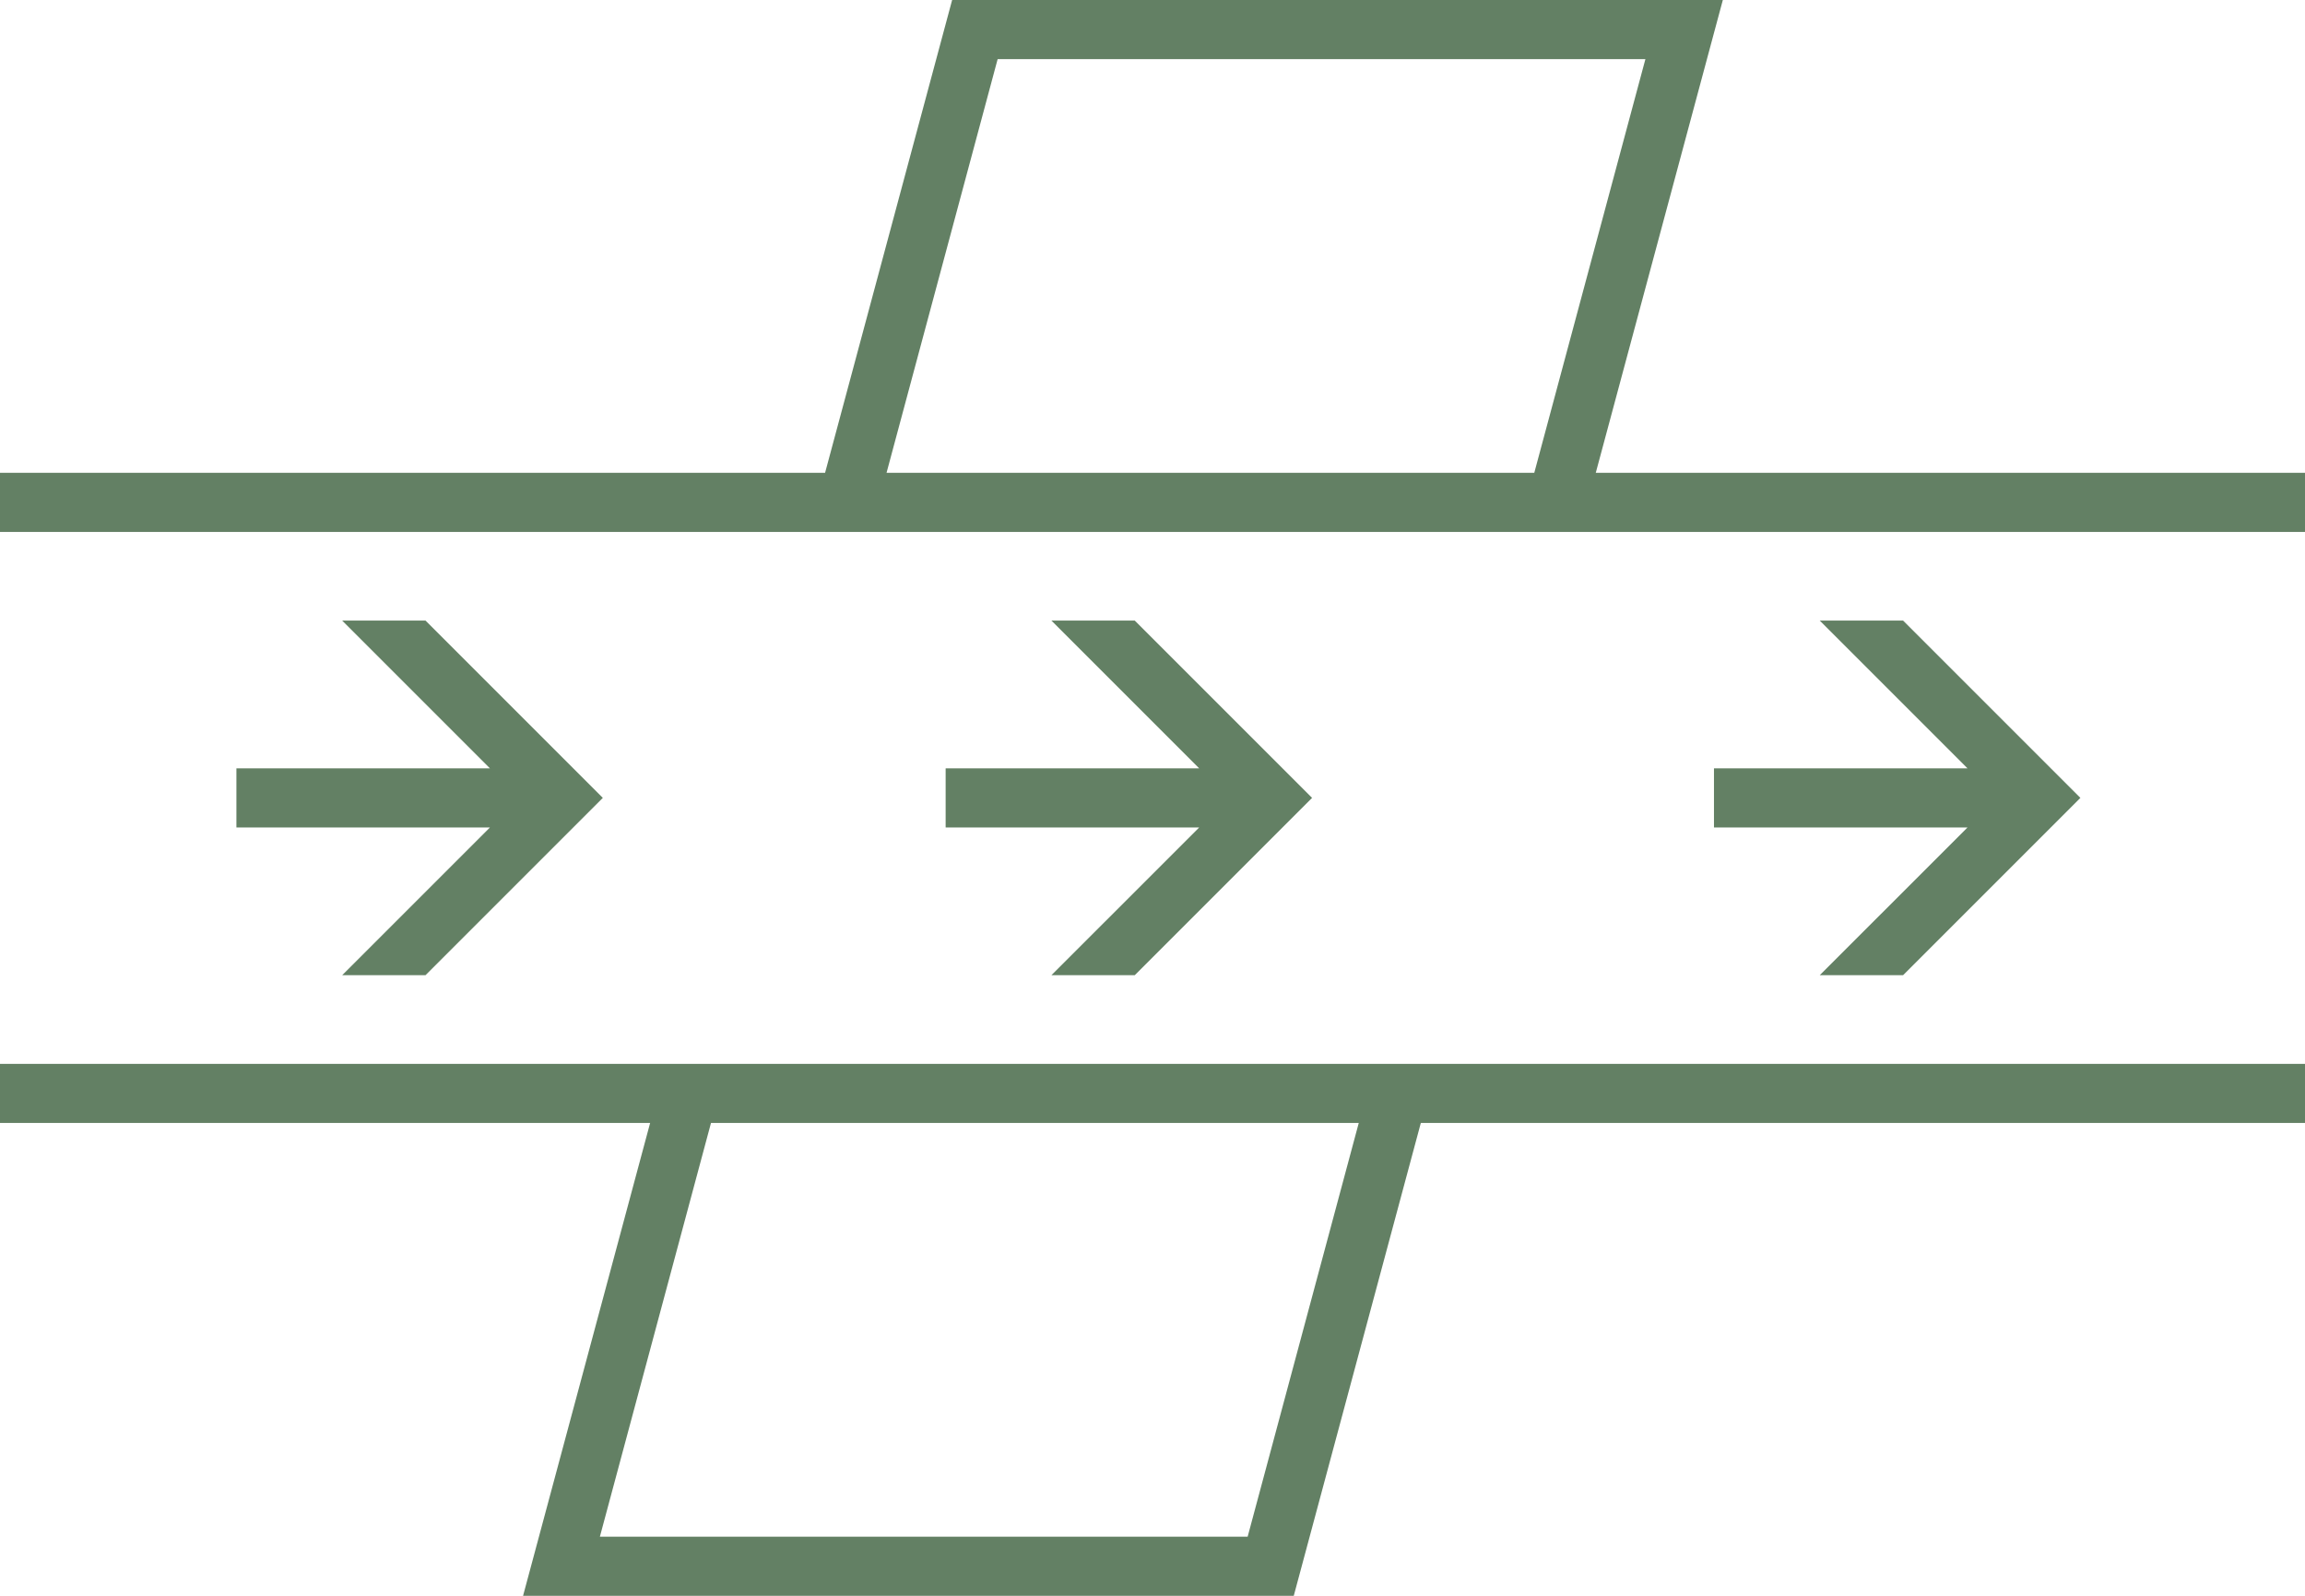
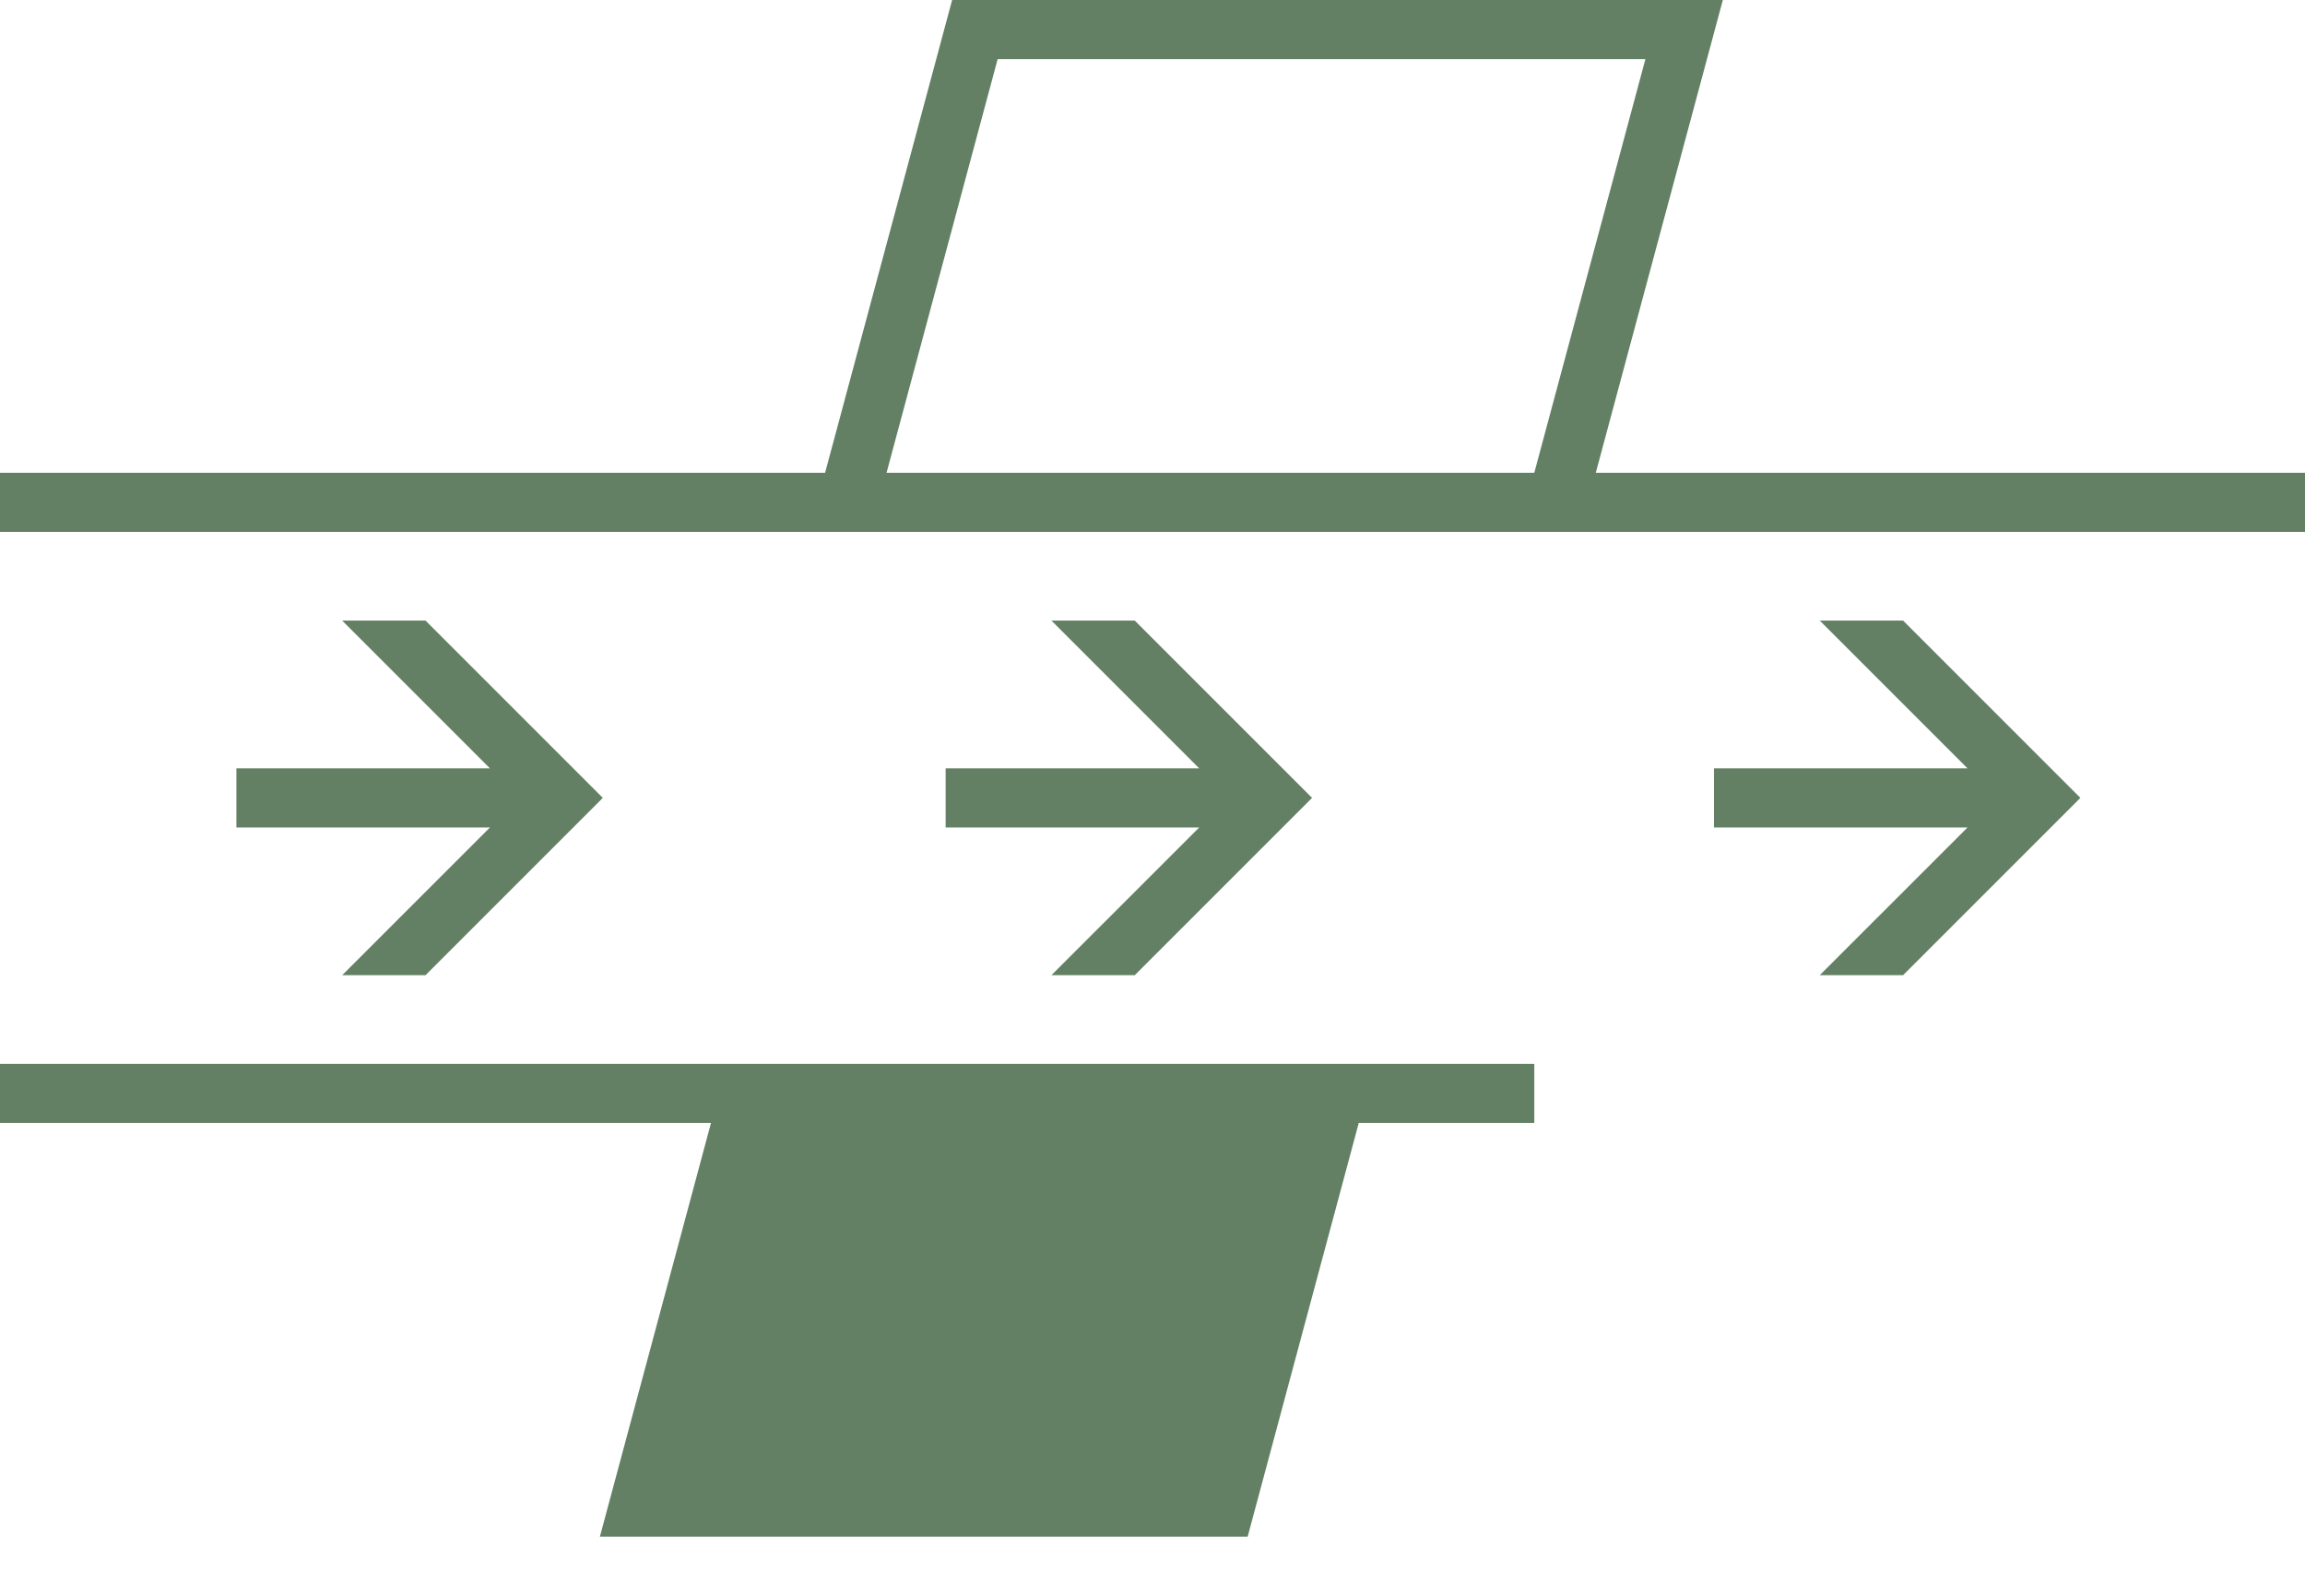
<svg xmlns="http://www.w3.org/2000/svg" width="92.625" height="64.125" viewBox="0 0 92.625 64.125">
  <defs>
    <style>
      .cls-1 {
        fill: #638064;
      }
    </style>
  </defs>
-   <path id="패스_27180" data-name="패스 27180" class="cls-1" d="M74.813,43.938l5.106-19H48.949l-5.106,19H10.688v2.375h92.625V43.938ZM50.778,27.313h26.03L72.342,43.938H46.313l4.465-16.625Zm-40.09,42.75H36.813l-5.106,19h30.97l5.106-19h35.53V67.688H10.688Zm50.16,16.625H34.794l4.465-16.625h26.03L60.824,86.688ZM48.688,55.813H58.876l-5.937-5.937h3.349L63.413,57l-7.125,7.125H52.939l5.938-5.937H48.688Zm-28.5,0H30.376l-5.937-5.937h3.349L34.912,57l-7.125,7.125H24.439l5.938-5.937H20.188Zm59.375,0H89.751l-5.937-5.937h3.349L94.287,57l-7.125,7.125H83.814l5.938-5.937H79.563Z" transform="translate(-10.688 -24.938)" />
+   <path id="패스_27180" data-name="패스 27180" class="cls-1" d="M74.813,43.938l5.106-19H48.949l-5.106,19H10.688v2.375h92.625V43.938ZM50.778,27.313h26.03L72.342,43.938H46.313l4.465-16.625Zm-40.09,42.75H36.813l-5.106,19l5.106-19h35.53V67.688H10.688Zm50.16,16.625H34.794l4.465-16.625h26.03L60.824,86.688ZM48.688,55.813H58.876l-5.937-5.937h3.349L63.413,57l-7.125,7.125H52.939l5.938-5.937H48.688Zm-28.5,0H30.376l-5.937-5.937h3.349L34.912,57l-7.125,7.125H24.439l5.938-5.937H20.188Zm59.375,0H89.751l-5.937-5.937h3.349L94.287,57l-7.125,7.125H83.814l5.938-5.937H79.563Z" transform="translate(-10.688 -24.938)" />
</svg>